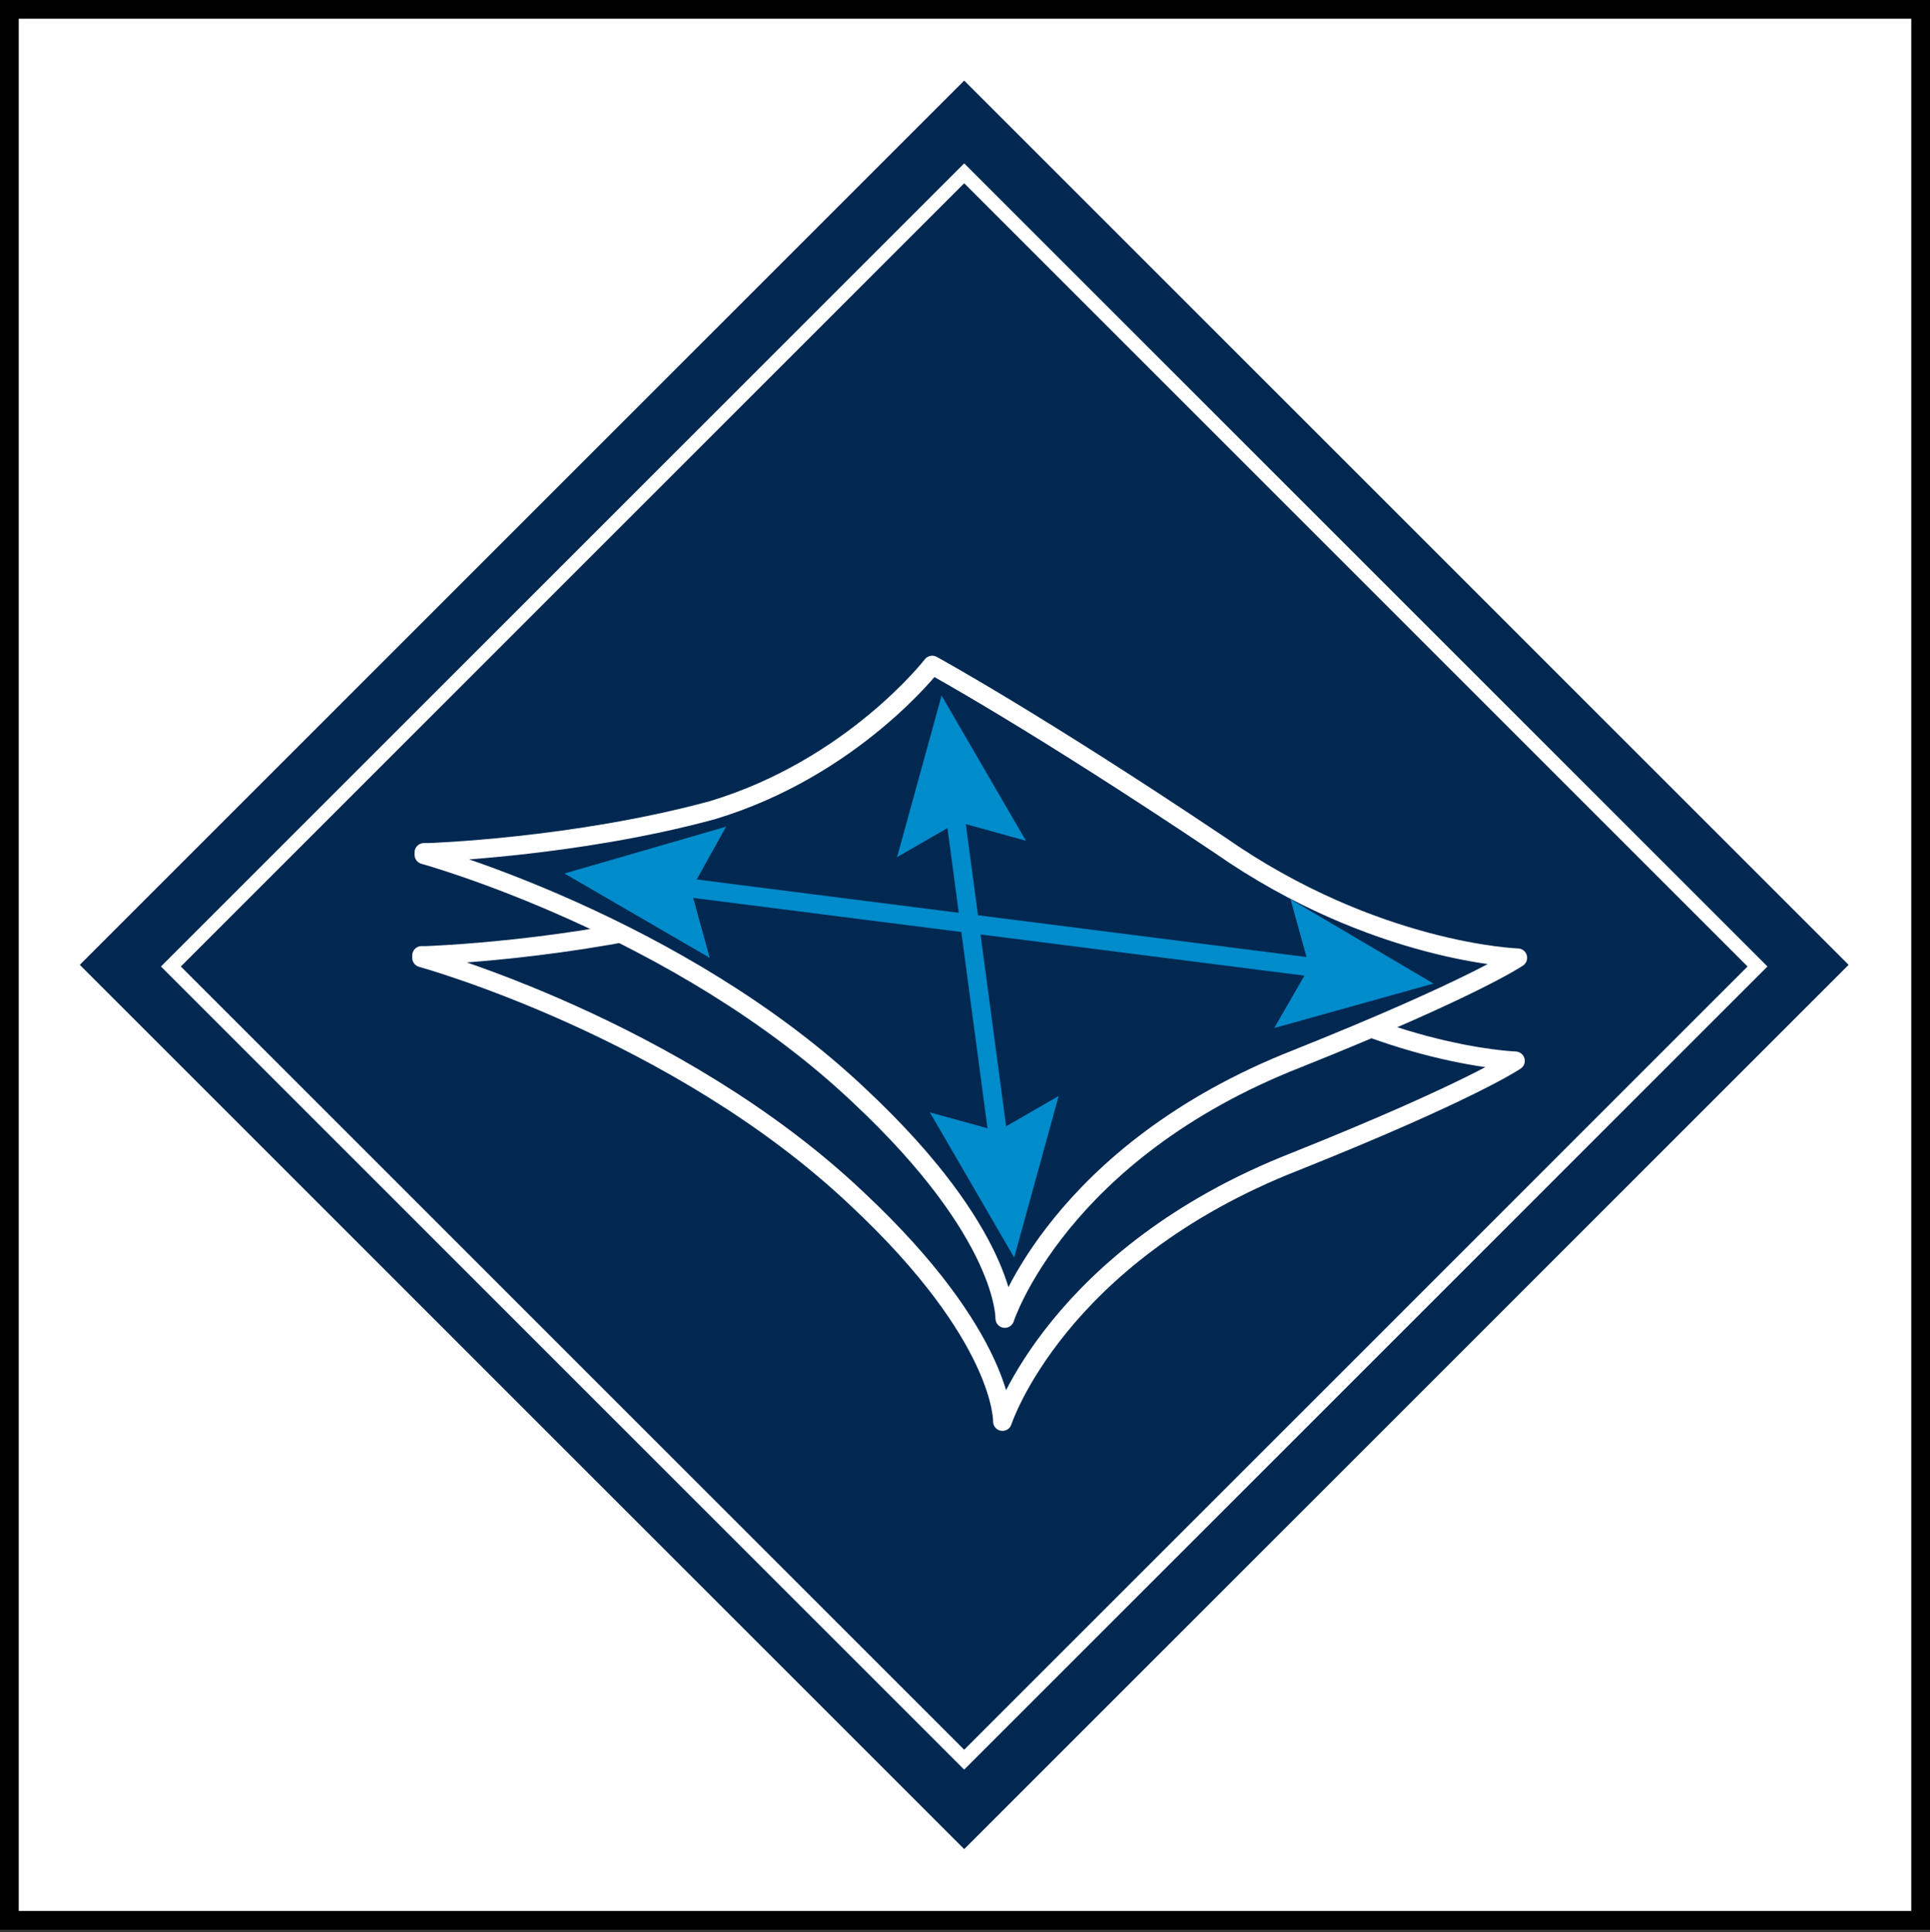
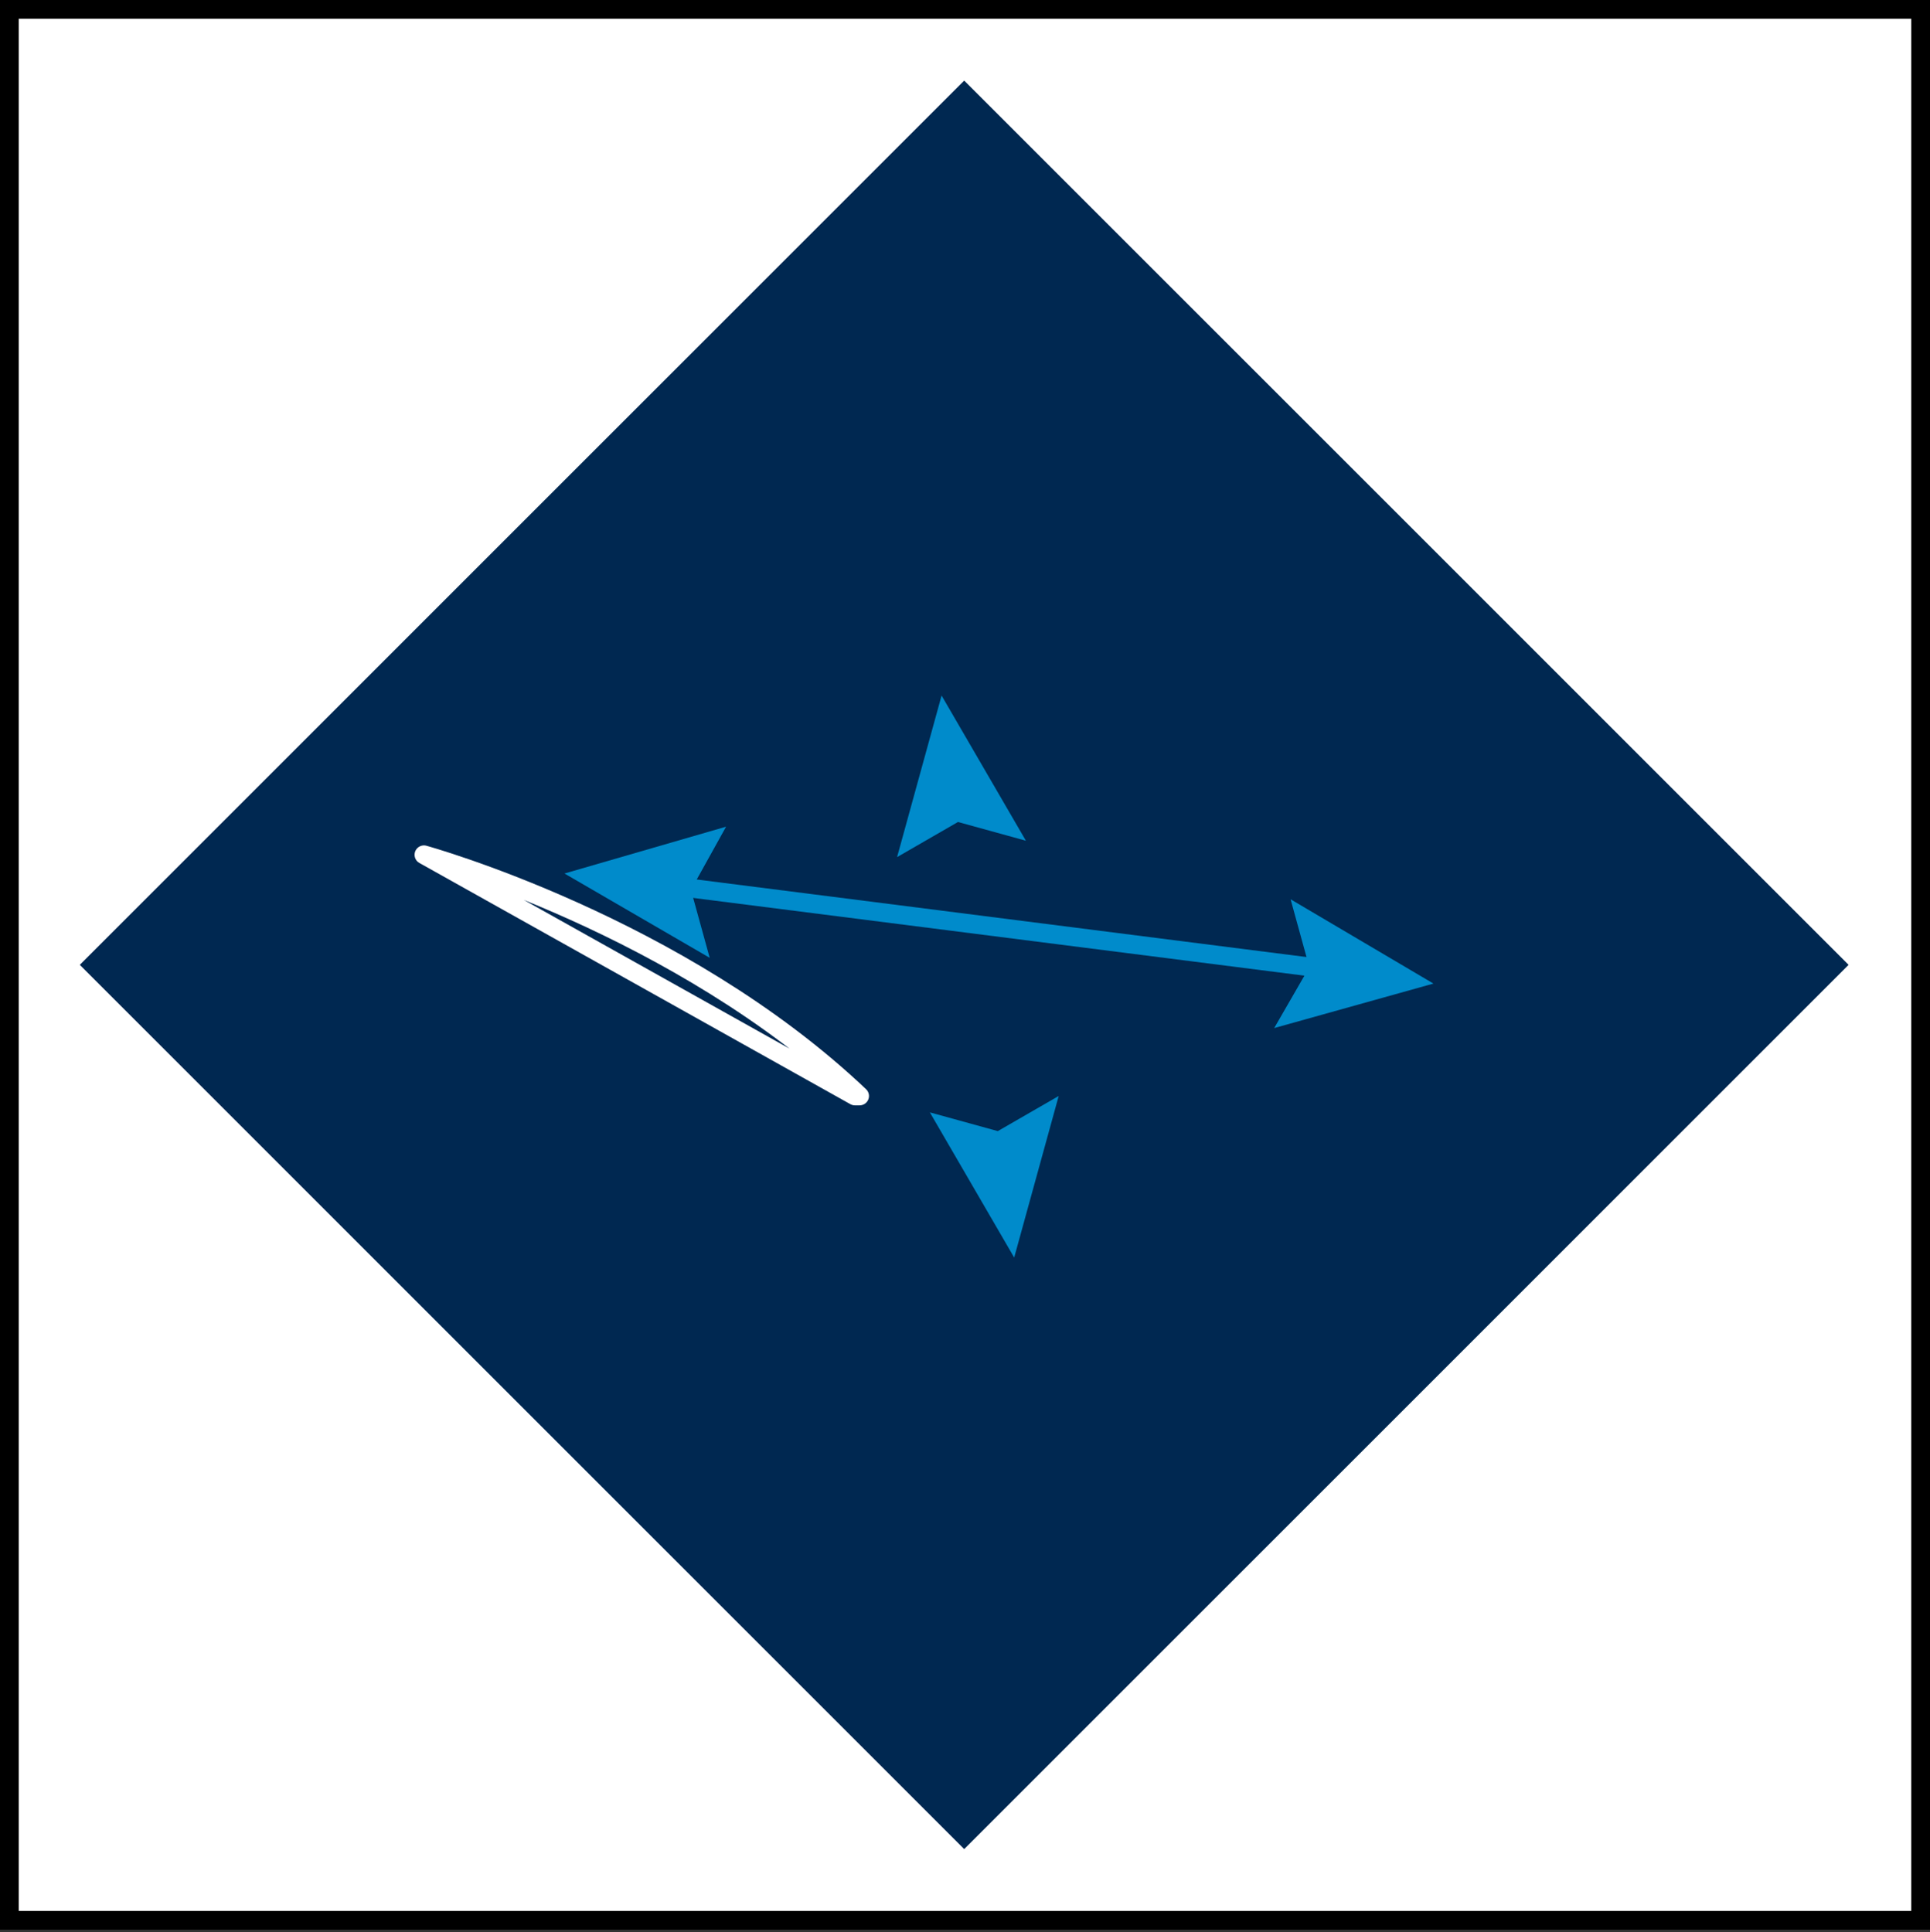
<svg xmlns="http://www.w3.org/2000/svg" id="Ebene_1" data-name="Ebene 1" version="1.1" viewBox="0 0 82.4 82.5">
  <rect x="0" y="0" width="82.4" height="82.5" fill="#333333" stroke="none" />
  <defs>
    <style>
      .cls-1 {
        fill: #008bcb;
      }

      .cls-1, .cls-2, .cls-3 {
        stroke-width: 0px;
      }

      .cls-4 {
        stroke: #008bcb;
        stroke-miterlimit: 10;
      }

      .cls-4, .cls-2, .cls-5, .cls-6 {
        fill: none;
      }

      .cls-4, .cls-5, .cls-7 {
        stroke-width: .8px;
      }

      .cls-8 {
        clip-path: url(#clippath);
      }

      .cls-5 {
        stroke-linecap: round;
        stroke-linejoin: round;
      }

      .cls-5, .cls-6 {
        stroke: #fff;
      }

      .cls-6 {
        stroke-miterlimit: 4;
        stroke-width: .6px;
      }

      .cls-9 {
        clip-path: url(#clippath-1);
      }

      .cls-10 {
        clip-path: url(#clippath-2);
      }

      .cls-3 {
        fill: #002851;
      }

      .cls-7 {
        fill: #fff;
        stroke: #000;
      }
    </style>
    <clipPath id="clippath">
-       <rect class="cls-2" x="3.7" y="3.6" width="75.4" height="75.4" />
-     </clipPath>
+       </clipPath>
    <clipPath id="clippath-1">
      <path class="cls-2" d="M30.2,34.7c-5.9,1.6-12.1,1.8-12.1,1.8,0,0,10.9,3,18.6,10.3,6.3,5.9,6.2,9.5,6.2,9.5,0,0,2.3-7.1,12.5-11.1,7.5-3,9.4-4.3,9.4-4.3,0,0-6.1-.2-12.7-4.8-7.9-5.3-12.3-7.7-12.3-7.7,0,0-3.4,4.4-9.4,6.2h-.2Z" />
    </clipPath>
    <clipPath id="clippath-2">
      <rect class="cls-2" x="3.7" y="3.6" width="75.4" height="75.4" />
    </clipPath>
  </defs>
  <rect class="cls-7" x=".4" y=".4" width="81.6" height="81.6" />
  <rect class="cls-3" x="14.5" y="14.5" width="53.4" height="53.4" transform="translate(-17.1 41.2) rotate(-45)" />
-   <rect class="cls-6" x="17.2" y="17.3" width="47.9" height="47.9" transform="translate(-17.1 41.2) rotate(-45)" />
  <g class="cls-8">
    <g>
      <path class="cls-5" d="M18,40.9s10.9,3,18.6,10.3c6.3,5.9,6.2,9.5,6.2,9.5,0,0,2.3-7.1,12.5-11.1,7.5-3,9.4-4.3,9.4-4.3,0,0-6.1-.2-12.7-4.8-7.9-5.3-12.3-7.7-12.3-7.7,0,0-3.4,4.4-9.4,6.2-5.9,1.6-12.1,1.8-12.1,1.8h-.2Z" />
      <path class="cls-3" d="M18.1,36.5s10.9,3,18.6,10.3c6.3,5.9,6.2,9.5,6.2,9.5,0,0,2.3-7.1,12.5-11.1,7.5-3,9.4-4.3,9.4-4.3,0,0-6.1-.2-12.7-4.8-7.9-5.3-12.3-7.7-12.3-7.7,0,0-3.4,4.4-9.4,6.2-5.9,1.6-12.1,1.8-12.1,1.8" />
    </g>
  </g>
  <g class="cls-9">
    <g>
      <g>
-         <line class="cls-4" x1="40.7" y1="34.2" x2="42.7" y2="49.2" />
        <polygon class="cls-1" points="38.3 36.6 40.9 35.1 43.8 35.9 40.2 29.7 38.3 36.6" />
        <polygon class="cls-1" points="39.7 47.5 42.6 48.3 45.2 46.8 43.3 53.7 39.7 47.5" />
      </g>
      <g>
        <line class="cls-4" x1="28.5" y1="37.8" x2="56.8" y2="41.4" />
        <polygon class="cls-1" points="30.3 40.9 29.5 38 31 35.3 24.1 37.3 30.3 40.9" />
        <polygon class="cls-1" points="54.4 43.9 55.9 41.3 55.1 38.4 61.2 42 54.4 43.9" />
      </g>
    </g>
  </g>
  <g class="cls-10">
-     <path class="cls-5" d="M18.1,36.5s10.9,3,18.6,10.3c6.3,5.9,6.2,9.5,6.2,9.5,0,0,2.3-7.1,12.5-11.1,7.5-3,9.4-4.3,9.4-4.3,0,0-6.1-.2-12.7-4.8-7.9-5.3-12.3-7.7-12.3-7.7,0,0-3.4,4.4-9.4,6.2-5.9,1.6-12.1,1.8-12.1,1.8h-.2Z" />
+     <path class="cls-5" d="M18.1,36.5s10.9,3,18.6,10.3h-.2Z" />
  </g>
</svg>